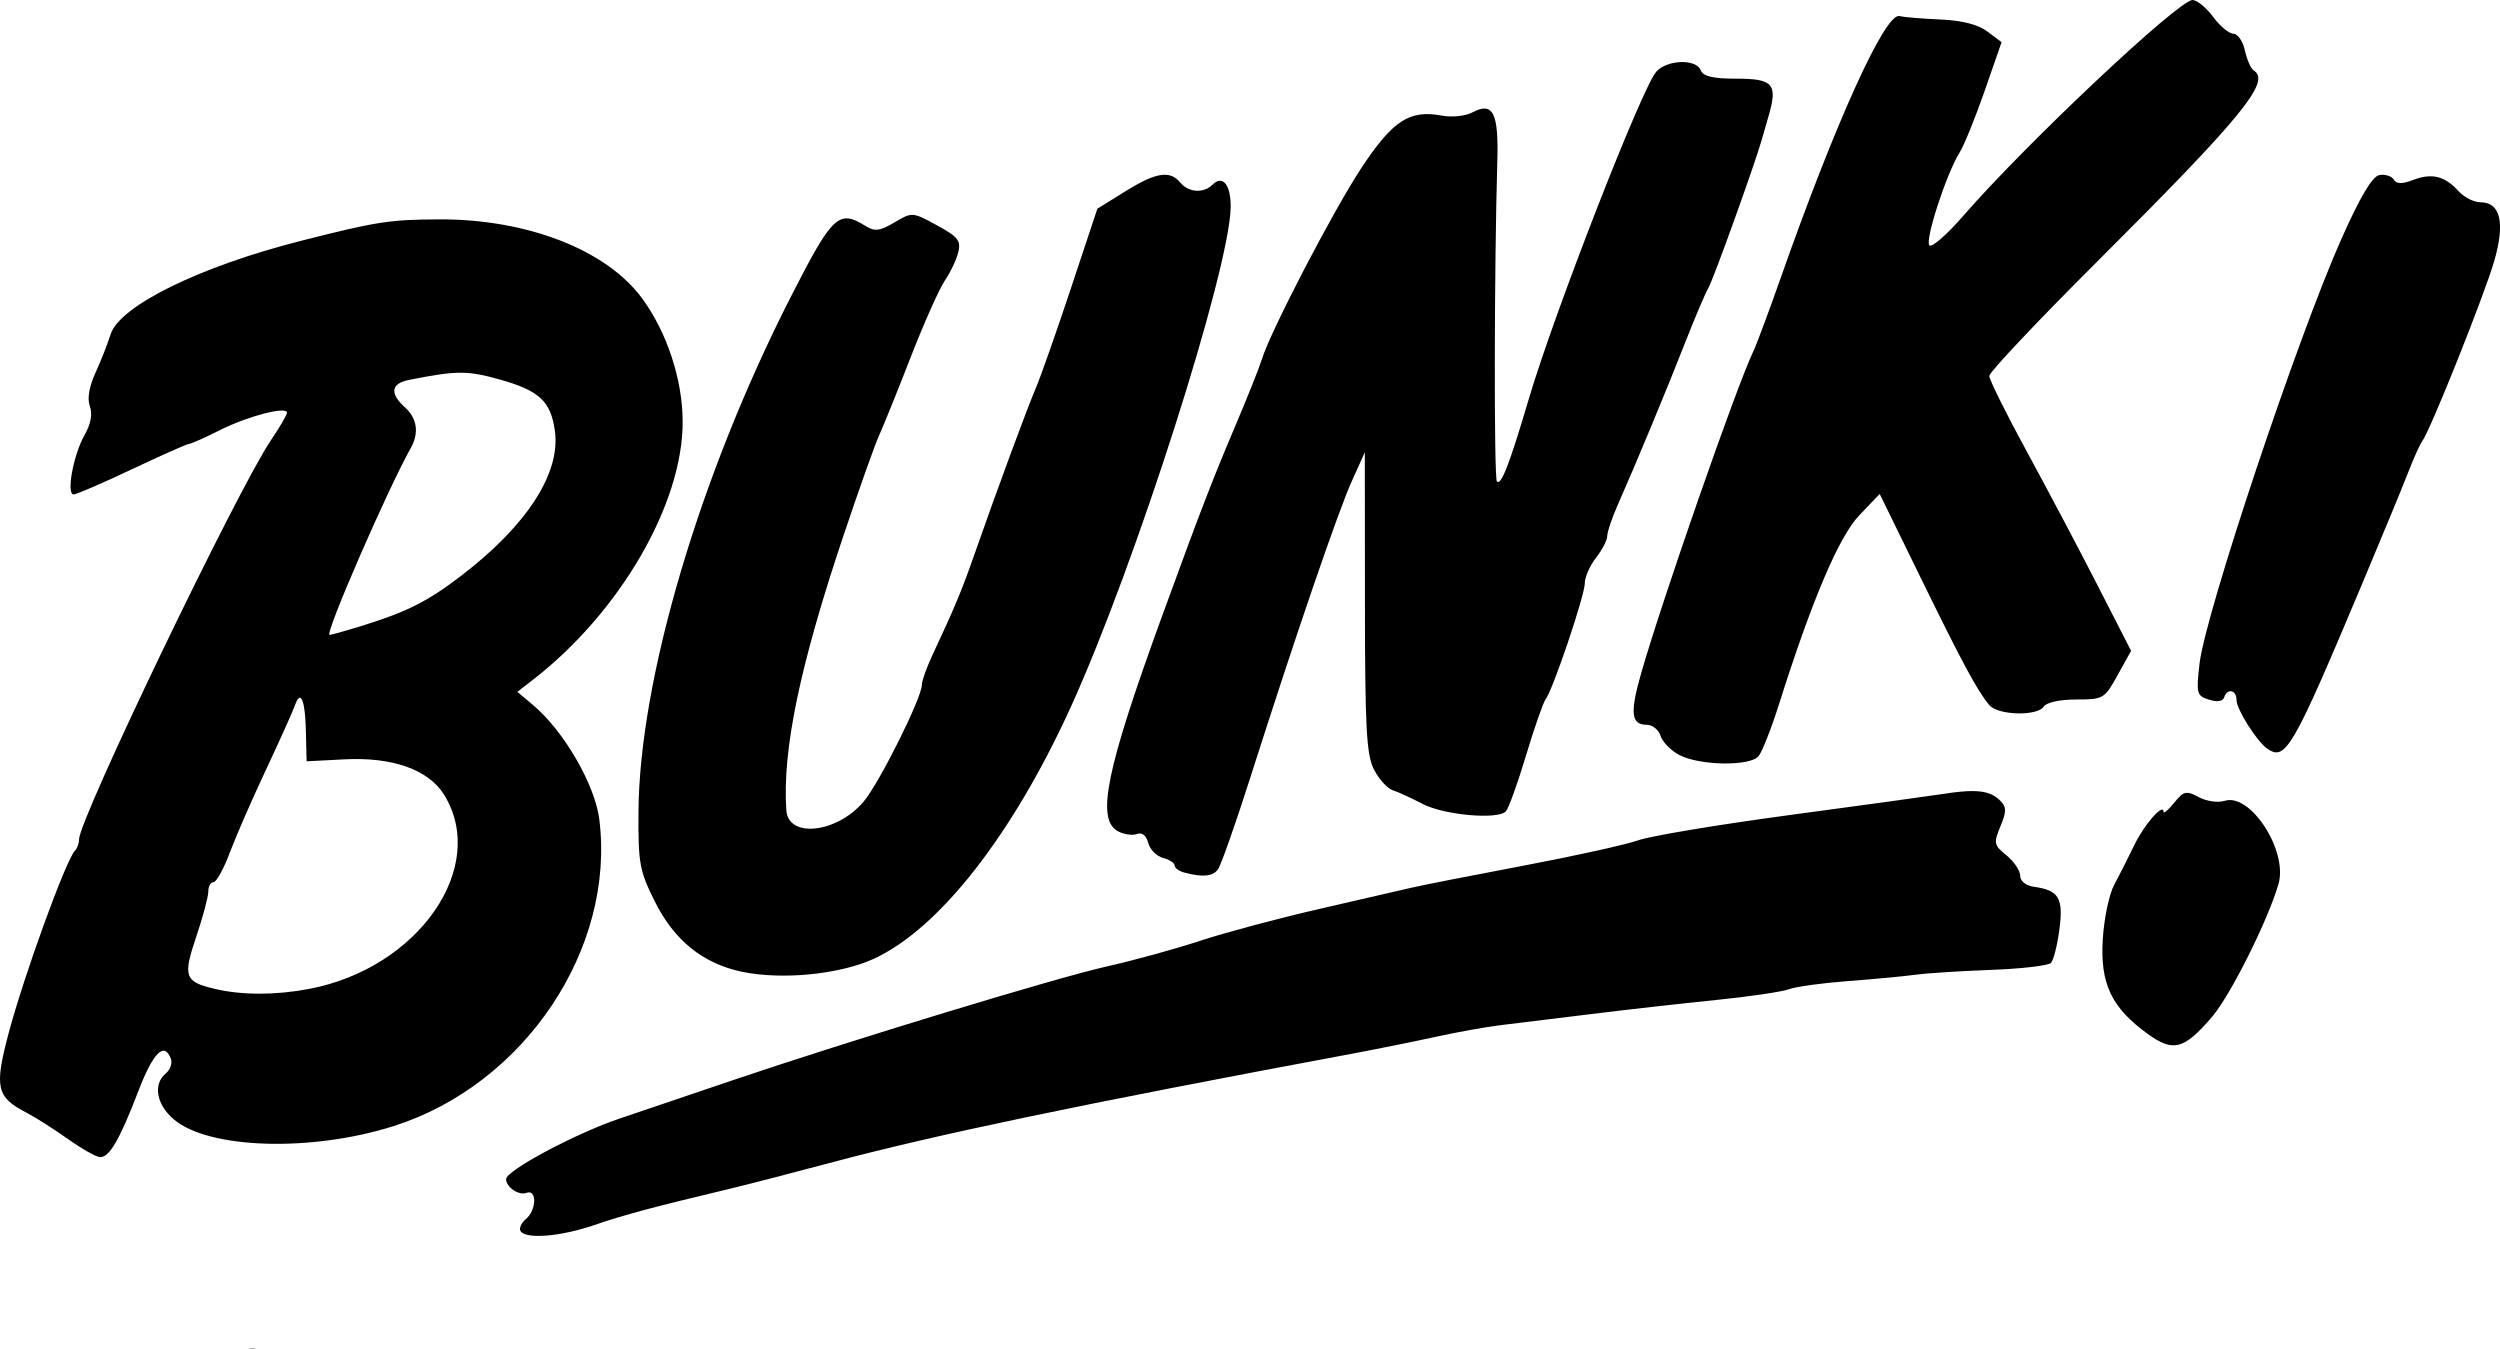
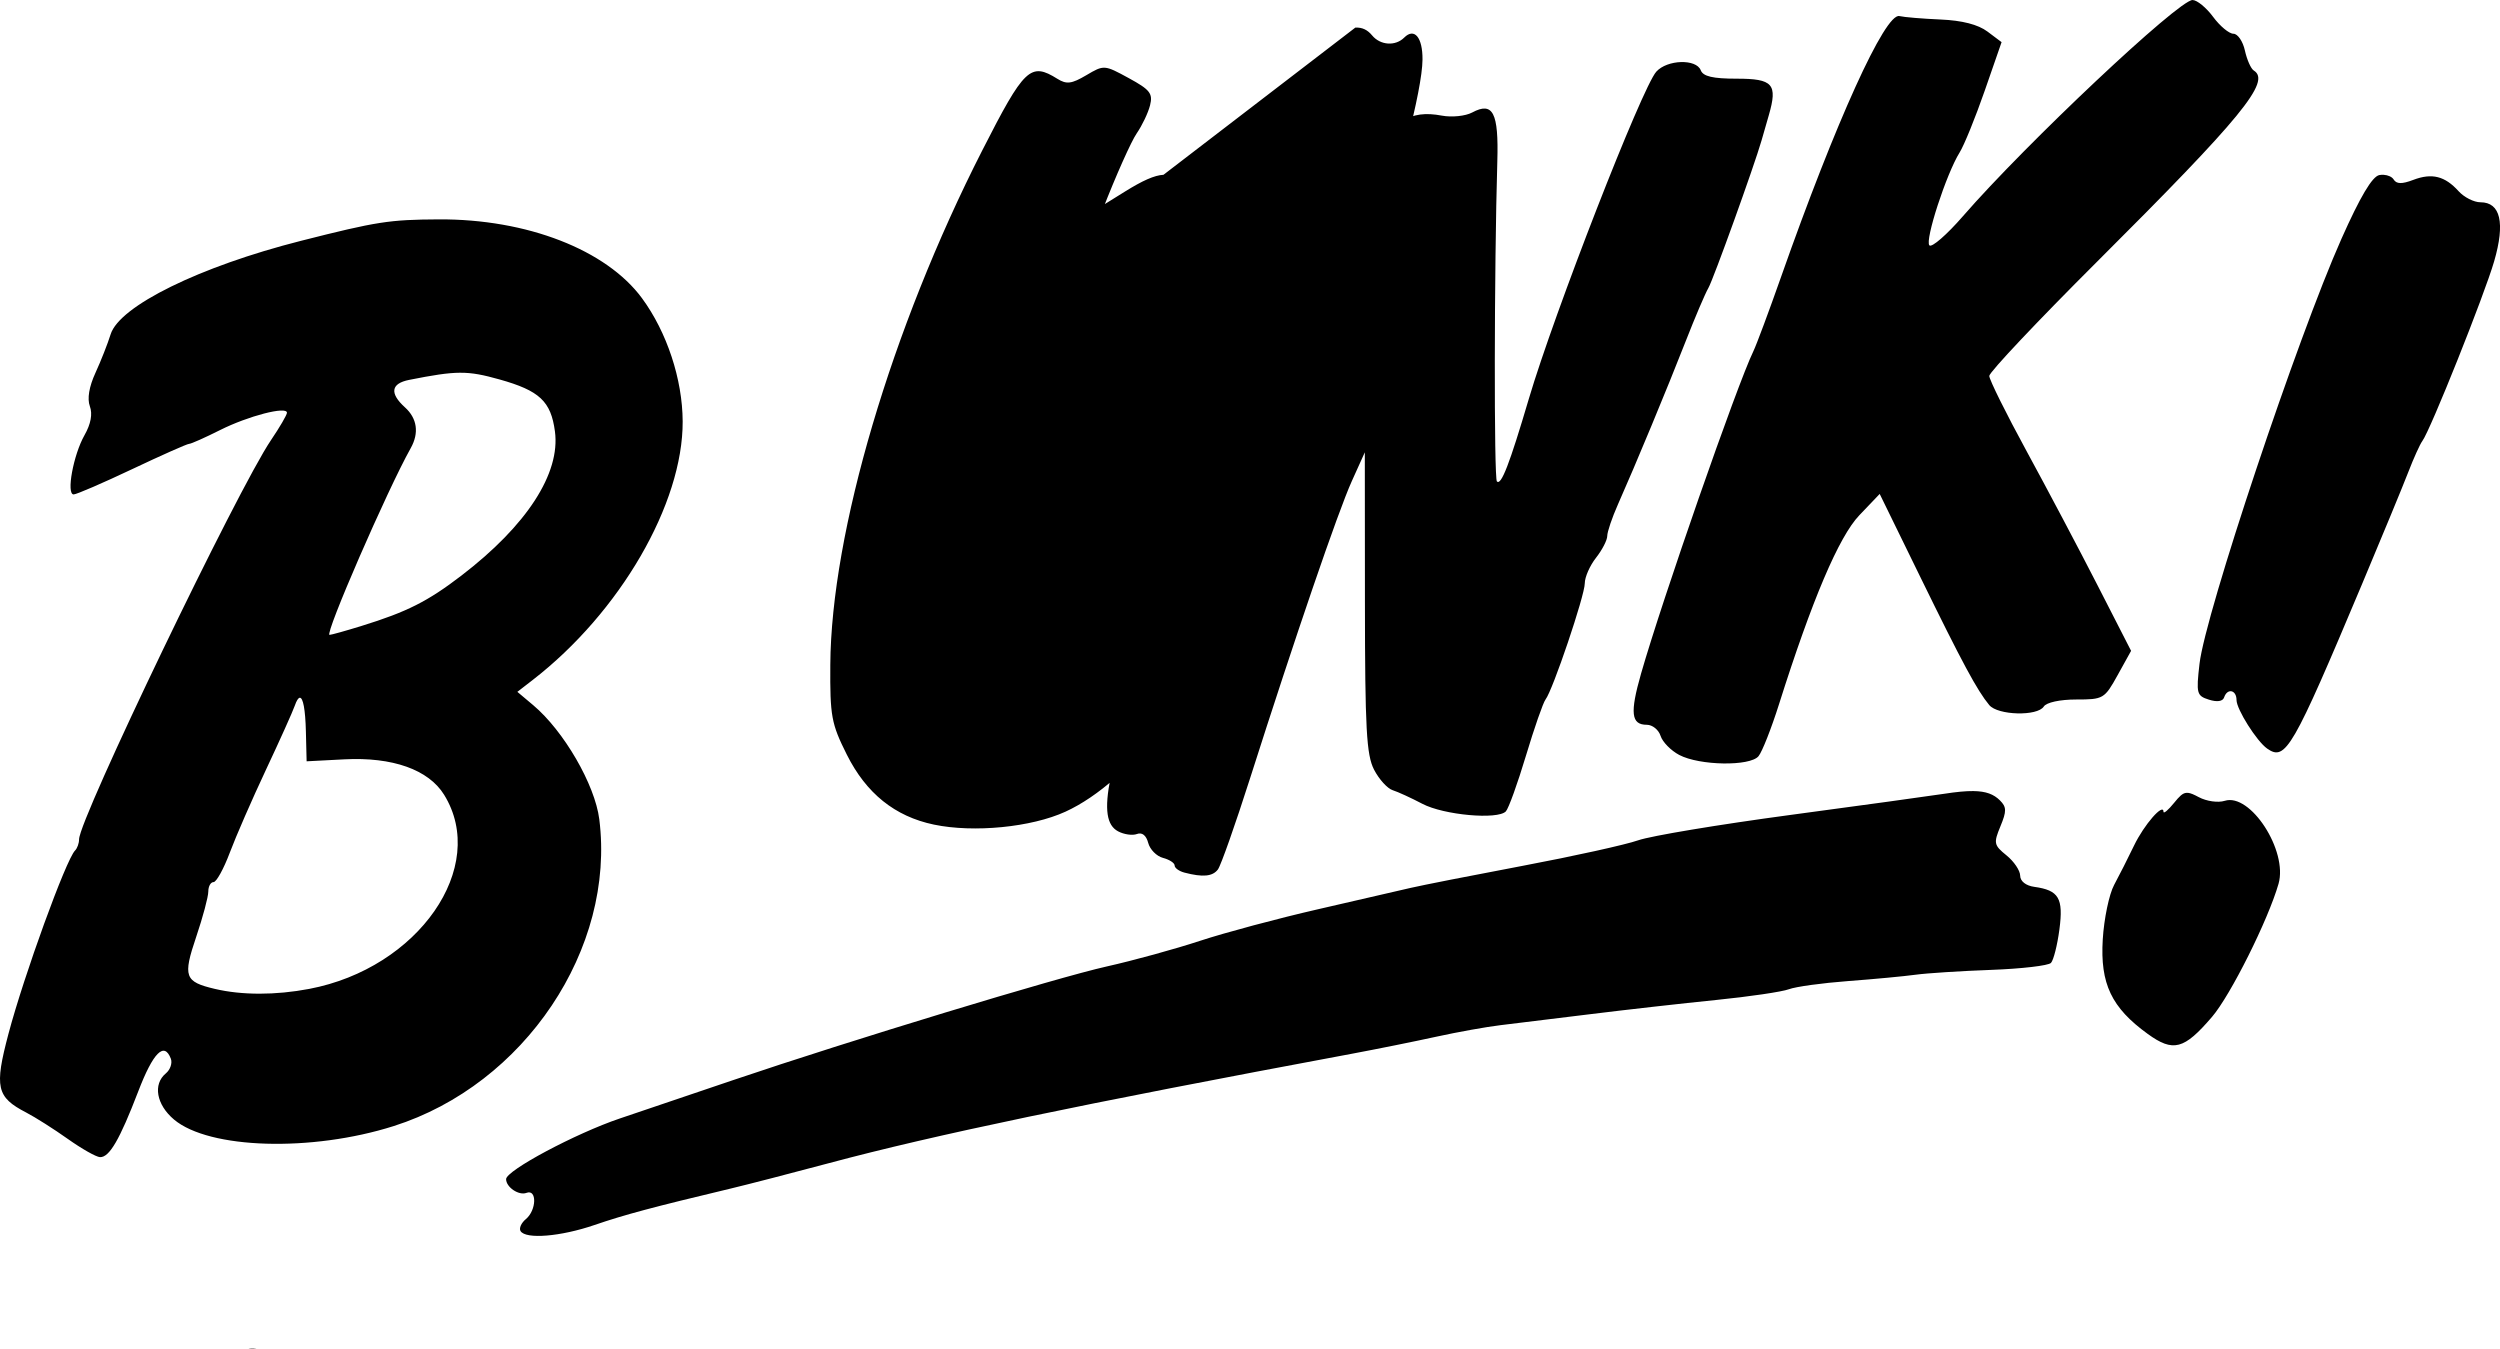
<svg xmlns="http://www.w3.org/2000/svg" width="125.58mm" height="67.774mm" version="1.1" viewBox="0 0 444.97 240.14">
  <g transform="translate(162.79 -97.934)">
-     <path d="m227.46 97.934c-2.491 0-29.701 25.617-40.869 38.477-2.855 3.287-5.541 5.625-5.971 5.195-0.853-0.853 3.014-12.744 5.375-16.527 0.808-1.295 2.82-6.245 4.471-11l3-8.645-2.518-1.889c-1.661-1.246-4.502-1.975-8.344-2.141-3.204-0.138-6.498-0.414-7.322-0.611-2.533-0.607-11.36 18.848-21.07 46.438-2.169 6.162-4.382 12.103-4.918 13.203-2.877 5.904-16.25 44.288-20 57.406-2.001 6.999-1.763 9.094 1.027 9.094 1.004 0 2.107 0.889 2.451 1.975 0.345 1.086 1.838 2.611 3.318 3.393 3.621 1.911 12.595 2.054 14.113 0.225 0.643-0.775 2.285-4.937 3.648-9.25 5.872-18.57 10.652-29.817 14.299-33.637l3.623-3.795 7.234 14.795c7.483 15.304 10.117 20.196 12.264 22.783 1.524 1.836 8.581 2.025 9.709 0.26 0.465-0.728 2.881-1.251 5.771-1.25 4.828 2e-3 5.04-0.123 7.369-4.33l2.398-4.33-5.973-11.67c-3.285-6.418-8.963-17.155-12.619-23.863-3.656-6.708-6.648-12.738-6.648-13.398s8.62-9.796 19.156-20.303c25.795-25.724 31.044-32.127 27.922-34.057-0.508-0.314-1.219-1.915-1.58-3.559-0.361-1.644-1.282-2.988-2.047-2.988-0.765 0-2.389-1.35-3.609-3-1.22-1.65-2.867-3-3.662-3zm-91.064 11.045c-1.635 0.052-3.412 0.63-4.381 1.705-2.544 2.825-18.167 42.919-22.697 58.25-3.441 11.643-4.914 15.455-5.678 14.691-0.532-0.532-0.483-37.999 0.074-56.959 0.256-8.699-0.769-10.694-4.475-8.711-1.193 0.639-3.616 0.89-5.383 0.559-5.748-1.078-8.721 0.839-14.258 9.191-5.009 7.557-16.303 29.262-17.811 34.229-0.417 1.375-2.521 6.651-4.676 11.725-4.08 9.606-6.293 15.348-13.01 33.775-10.042 27.55-11.848 36.345-7.894 38.461 1.06 0.567 2.577 0.783 3.369 0.479 0.905-0.347 1.648 0.241 1.998 1.578 0.306 1.172 1.49 2.376 2.631 2.674 1.141 0.298 2.074 0.906 2.074 1.352 0 0.446 0.787 1.016 1.75 1.268 3.272 0.855 5.003 0.692 5.953-0.561 0.521-0.688 3.1-8 5.731-16.25 8.027-25.175 15.644-47.424 18.092-52.848l2.324-5.152 0.02 26.689c0.016 22.547 0.268 27.174 1.627 29.803 0.885 1.711 2.373 3.351 3.307 3.647 0.934 0.295 3.314 1.387 5.291 2.426 3.815 2.004 13.397 2.872 14.859 1.346 0.48-0.501 2.089-4.96 3.576-9.91s3.056-9.45 3.484-10c1.291-1.656 6.986-18.508 6.986-20.672 0-1.107 0.9-3.156 2-4.555s2-3.145 2-3.881c0-0.736 0.857-3.263 1.902-5.615 3.102-6.977 8.811-20.728 12.049-29.02 1.663-4.258 3.483-8.533 4.047-9.5 0.873-1.497 8.171-21.748 9.463-26.258 0.236-0.825 0.819-2.85 1.295-4.5 1.597-5.54 0.754-6.5-5.721-6.5-4.251 0-5.976-0.404-6.396-1.5-0.396-1.032-1.889-1.507-3.523-1.455zm-92.102 20.064c-1.604 0.079-3.735 1.044-6.824 2.965l-4.945 3.074-4.703 14.154c-2.587 7.785-5.383 15.739-6.213 17.676-1.594 3.724-6.802 17.823-10.904 29.521-2.372 6.764-3.46 9.381-7.521 18.066-1.046 2.236-1.902 4.644-1.902 5.352 1e-7 2.291-7.586 17.488-10.365 20.766-4.759 5.612-13.406 6.575-13.752 1.531-0.73-10.658 2.385-25.66 10.115-48.715 2.766-8.25 5.646-16.35 6.398-18s3.297-7.95 5.652-14c2.355-6.05 5.078-12.152 6.051-13.561 0.973-1.409 2.043-3.659 2.379-5 0.526-2.101 0.003-2.772-3.781-4.836-4.361-2.379-4.415-2.382-7.564-0.521-2.616 1.545-3.518 1.659-5.139 0.646-4.807-3.002-5.886-1.974-13.398 12.771-16.17 31.741-26.875 67.98-27.029 91.5-0.06 9.18 0.18 10.492 2.934 16 3.453 6.907 8.558 11.012 15.5 12.465 7.101 1.486 17.352 0.479 23.42-2.299 11.634-5.326 24.694-22.006 35.09-44.818 11.449-25.123 28.364-78.044 28.459-89.039 0.034-3.954-1.444-5.734-3.256-3.922-1.565 1.565-4.244 1.384-5.713-0.387-0.812-0.978-1.739-1.452-2.986-1.391zm216.79 2e-3c-0.129 8e-3 -0.258 0.022-0.385 0.047-1.261 0.243-3.398 3.839-6.742 11.35-7.822 17.565-24.243 66.731-25.262 75.637-0.606 5.295-0.501 5.691 1.678 6.383 1.45 0.46 2.464 0.312 2.699-0.395 0.568-1.705 2.211-1.361 2.211 0.463 0 1.644 3.593 7.335 5.453 8.639 3.278 2.298 4.503 0.174 16.871-29.234 3.585-8.525 7.301-17.525 8.256-20s2.076-4.95 2.49-5.5c1.41-1.871 11.042-25.975 12.787-32 1.982-6.84 1.131-10.5-2.439-10.5-1.159 0-2.912-0.889-3.894-1.975-2.441-2.697-4.745-3.272-8.059-2.012-2.035 0.774-2.991 0.753-3.502-0.074-0.29-0.469-1.006-0.782-1.775-0.828-0.128-8e-3 -0.258-8e-3 -0.387 0zm-345.76 7.932c-8.821 0.045-11.011 0.385-24.541 3.818-18.021 4.572-32.32 11.599-33.887 16.65-0.51 1.644-1.723 4.724-2.697 6.846-1.137 2.476-1.493 4.609-0.996 5.953 0.507 1.37 0.177 3.15-0.953 5.143-1.99 3.507-3.279 10.547-1.932 10.547 0.5 0 5.186-2.025 10.412-4.5 5.226-2.475 9.786-4.5 10.133-4.5 0.347 0 2.826-1.104 5.512-2.453 5.007-2.515 11.908-4.304 11.908-3.088 0 0.375-1.274 2.562-2.832 4.861-5.971 8.813-34.168 67.462-34.168 71.068 0 0.703-0.321 1.598-0.713 1.99-1.607 1.607-9.089 22.201-11.852 32.621-2.527 9.53-2.135 11.273 3.148 14.01 1.604 0.831 4.941 2.948 7.416 4.705s5.054 3.216 5.729 3.24c1.666 0.06 3.501-3.097 6.805-11.705 2.662-6.935 4.62-8.9 5.801-5.822 0.301 0.785-0.1 1.964-0.893 2.621-2.329 1.933-1.684 5.57 1.457 8.213 6.255 5.263 24.479 5.805 39.102 1.162 23.292-7.395 39.502-31.588 36.592-54.613-0.779-6.162-6.313-15.717-11.756-20.297l-2.826-2.377 2.746-2.125c15.529-12.028 26.741-31.366 26.678-46.012-0.032-7.494-2.806-15.894-7.238-21.922-6.34-8.621-20.491-14.115-36.154-14.035zm3.775 27.299c2.246-0.012 4.15 0.387 7.01 1.189 7.136 2.002 9.153 3.892 9.871 9.244 1.004 7.483-5.007 16.751-16.654 25.676-5.995 4.594-9.682 6.452-17.73 8.943-2.853 0.883-5.433 1.605-5.734 1.605-0.937 0 10.282-25.806 14.449-33.236 1.52-2.71 1.154-5.29-1.027-7.264-2.767-2.504-2.5-4.242 0.75-4.887 4.231-0.839 6.82-1.26 9.066-1.272zm-28.533 57.846c0.585-0.042 0.991 2.065 1.088 6.016l0.129 5.297 6.705-0.35c8.584-0.448 15 1.829 17.766 6.303 7.948 12.86-4.57 30.868-24.021 34.557-5.989 1.135-11.974 1.135-16.791-4e-3 -5.389-1.274-5.709-2.171-3.309-9.277 1.183-3.503 2.15-7.125 2.15-8.049 0-0.924 0.419-1.68 0.93-1.68 0.51 0 1.813-2.362 2.897-5.25 1.083-2.888 3.98-9.525 6.436-14.75 2.456-5.225 4.762-10.351 5.125-11.393 0.327-0.937 0.631-1.401 0.896-1.42zm297.88 16.611c-1.355-0.017-3.03 0.148-5.158 0.477-2.475 0.382-14.85 2.085-27.5 3.783-12.65 1.699-24.8 3.724-27 4.502-2.2 0.778-11.425 2.817-20.5 4.531-9.075 1.714-18.075 3.488-20 3.939s-9.35 2.163-16.5 3.805c-7.15 1.641-16.6 4.171-21 5.621-4.4 1.45-11.856 3.499-16.57 4.553-8.935 1.997-45.717 13.183-66.43 20.203-6.6 2.237-15.718 5.324-20.262 6.861-7.885 2.667-20.238 9.259-20.238 10.799 0 1.432 2.27 2.961 3.623 2.441 1.896-0.728 1.806 3.085-0.111 4.676-0.819 0.68-1.243 1.635-0.941 2.123 0.926 1.498 7.128 0.988 13.176-1.084 5.344-1.831 10.206-3.133 24.254-6.49 3.025-0.723 10.9-2.76 17.5-4.525 18.788-5.026 44.687-10.444 93-19.455 4.4-0.821 11.15-2.182 15-3.027 3.85-0.845 9.025-1.776 11.5-2.068s9.675-1.174 16-1.959c6.325-0.785 16.371-1.917 22.324-2.518 5.953-0.6 11.803-1.464 13-1.918 1.197-0.454 5.934-1.107 10.527-1.451 4.593-0.344 9.993-0.852 12-1.129 2.007-0.277 8.067-0.666 13.467-0.863 5.399-0.198 10.191-0.757 10.648-1.242 0.457-0.485 1.133-3.164 1.502-5.953 0.737-5.57-0.094-6.979-4.469-7.584-1.508-0.209-2.506-1-2.514-1.994-8e-3 -0.907-1.1-2.529-2.43-3.606-2.25-1.822-2.326-2.18-1.088-5.168 1.121-2.705 1.108-3.429-0.074-4.611-1.108-1.108-2.478-1.64-4.736-1.668zm37.895 0.314c-0.675 0.067-1.226 0.618-2.16 1.772-1.041 1.286-1.893 2.007-1.893 1.603 0-1.67-3.462 2.297-5.246 6.012-1.057 2.2-2.651 5.35-3.543 7-0.892 1.65-1.803 6.016-2.025 9.703-0.476 7.889 1.545 12.14 7.996 16.812 4.556 3.3 6.461 2.796 11.455-3.031 3.292-3.84 9.987-17.239 11.836-23.686 1.688-5.883-5.014-16.214-9.578-14.766-1.186 0.376-3.238 0.086-4.621-0.654-0.842-0.451-1.428-0.718-1.922-0.766-0.103-0.01-0.202-0.01-0.299 0zm-344.04 98.926c-0.387-0.02-0.757 0.026-1.105 0.104h1.871c-0.253-0.054-0.511-0.09-0.766-0.104z" />
+     <path d="m227.46 97.934c-2.491 0-29.701 25.617-40.869 38.477-2.855 3.287-5.541 5.625-5.971 5.195-0.853-0.853 3.014-12.744 5.375-16.527 0.808-1.295 2.82-6.245 4.471-11l3-8.645-2.518-1.889c-1.661-1.246-4.502-1.975-8.344-2.141-3.204-0.138-6.498-0.414-7.322-0.611-2.533-0.607-11.36 18.848-21.07 46.438-2.169 6.162-4.382 12.103-4.918 13.203-2.877 5.904-16.25 44.288-20 57.406-2.001 6.999-1.763 9.094 1.027 9.094 1.004 0 2.107 0.889 2.451 1.975 0.345 1.086 1.838 2.611 3.318 3.393 3.621 1.911 12.595 2.054 14.113 0.225 0.643-0.775 2.285-4.937 3.648-9.25 5.872-18.57 10.652-29.817 14.299-33.637l3.623-3.795 7.234 14.795c7.483 15.304 10.117 20.196 12.264 22.783 1.524 1.836 8.581 2.025 9.709 0.26 0.465-0.728 2.881-1.251 5.771-1.25 4.828 2e-3 5.04-0.123 7.369-4.33l2.398-4.33-5.973-11.67c-3.285-6.418-8.963-17.155-12.619-23.863-3.656-6.708-6.648-12.738-6.648-13.398s8.62-9.796 19.156-20.303c25.795-25.724 31.044-32.127 27.922-34.057-0.508-0.314-1.219-1.915-1.58-3.559-0.361-1.644-1.282-2.988-2.047-2.988-0.765 0-2.389-1.35-3.609-3-1.22-1.65-2.867-3-3.662-3zm-91.064 11.045c-1.635 0.052-3.412 0.63-4.381 1.705-2.544 2.825-18.167 42.919-22.697 58.25-3.441 11.643-4.914 15.455-5.678 14.691-0.532-0.532-0.483-37.999 0.074-56.959 0.256-8.699-0.769-10.694-4.475-8.711-1.193 0.639-3.616 0.89-5.383 0.559-5.748-1.078-8.721 0.839-14.258 9.191-5.009 7.557-16.303 29.262-17.811 34.229-0.417 1.375-2.521 6.651-4.676 11.725-4.08 9.606-6.293 15.348-13.01 33.775-10.042 27.55-11.848 36.345-7.894 38.461 1.06 0.567 2.577 0.783 3.369 0.479 0.905-0.347 1.648 0.241 1.998 1.578 0.306 1.172 1.49 2.376 2.631 2.674 1.141 0.298 2.074 0.906 2.074 1.352 0 0.446 0.787 1.016 1.75 1.268 3.272 0.855 5.003 0.692 5.953-0.561 0.521-0.688 3.1-8 5.731-16.25 8.027-25.175 15.644-47.424 18.092-52.848l2.324-5.152 0.02 26.689c0.016 22.547 0.268 27.174 1.627 29.803 0.885 1.711 2.373 3.351 3.307 3.647 0.934 0.295 3.314 1.387 5.291 2.426 3.815 2.004 13.397 2.872 14.859 1.346 0.48-0.501 2.089-4.96 3.576-9.91s3.056-9.45 3.484-10c1.291-1.656 6.986-18.508 6.986-20.672 0-1.107 0.9-3.156 2-4.555s2-3.145 2-3.881c0-0.736 0.857-3.263 1.902-5.615 3.102-6.977 8.811-20.728 12.049-29.02 1.663-4.258 3.483-8.533 4.047-9.5 0.873-1.497 8.171-21.748 9.463-26.258 0.236-0.825 0.819-2.85 1.295-4.5 1.597-5.54 0.754-6.5-5.721-6.5-4.251 0-5.976-0.404-6.396-1.5-0.396-1.032-1.889-1.507-3.523-1.455zm-92.102 20.064c-1.604 0.079-3.735 1.044-6.824 2.965l-4.945 3.074-4.703 14.154s3.297-7.95 5.652-14c2.355-6.05 5.078-12.152 6.051-13.561 0.973-1.409 2.043-3.659 2.379-5 0.526-2.101 0.003-2.772-3.781-4.836-4.361-2.379-4.415-2.382-7.564-0.521-2.616 1.545-3.518 1.659-5.139 0.646-4.807-3.002-5.886-1.974-13.398 12.771-16.17 31.741-26.875 67.98-27.029 91.5-0.06 9.18 0.18 10.492 2.934 16 3.453 6.907 8.558 11.012 15.5 12.465 7.101 1.486 17.352 0.479 23.42-2.299 11.634-5.326 24.694-22.006 35.09-44.818 11.449-25.123 28.364-78.044 28.459-89.039 0.034-3.954-1.444-5.734-3.256-3.922-1.565 1.565-4.244 1.384-5.713-0.387-0.812-0.978-1.739-1.452-2.986-1.391zm216.79 2e-3c-0.129 8e-3 -0.258 0.022-0.385 0.047-1.261 0.243-3.398 3.839-6.742 11.35-7.822 17.565-24.243 66.731-25.262 75.637-0.606 5.295-0.501 5.691 1.678 6.383 1.45 0.46 2.464 0.312 2.699-0.395 0.568-1.705 2.211-1.361 2.211 0.463 0 1.644 3.593 7.335 5.453 8.639 3.278 2.298 4.503 0.174 16.871-29.234 3.585-8.525 7.301-17.525 8.256-20s2.076-4.95 2.49-5.5c1.41-1.871 11.042-25.975 12.787-32 1.982-6.84 1.131-10.5-2.439-10.5-1.159 0-2.912-0.889-3.894-1.975-2.441-2.697-4.745-3.272-8.059-2.012-2.035 0.774-2.991 0.753-3.502-0.074-0.29-0.469-1.006-0.782-1.775-0.828-0.128-8e-3 -0.258-8e-3 -0.387 0zm-345.76 7.932c-8.821 0.045-11.011 0.385-24.541 3.818-18.021 4.572-32.32 11.599-33.887 16.65-0.51 1.644-1.723 4.724-2.697 6.846-1.137 2.476-1.493 4.609-0.996 5.953 0.507 1.37 0.177 3.15-0.953 5.143-1.99 3.507-3.279 10.547-1.932 10.547 0.5 0 5.186-2.025 10.412-4.5 5.226-2.475 9.786-4.5 10.133-4.5 0.347 0 2.826-1.104 5.512-2.453 5.007-2.515 11.908-4.304 11.908-3.088 0 0.375-1.274 2.562-2.832 4.861-5.971 8.813-34.168 67.462-34.168 71.068 0 0.703-0.321 1.598-0.713 1.99-1.607 1.607-9.089 22.201-11.852 32.621-2.527 9.53-2.135 11.273 3.148 14.01 1.604 0.831 4.941 2.948 7.416 4.705s5.054 3.216 5.729 3.24c1.666 0.06 3.501-3.097 6.805-11.705 2.662-6.935 4.62-8.9 5.801-5.822 0.301 0.785-0.1 1.964-0.893 2.621-2.329 1.933-1.684 5.57 1.457 8.213 6.255 5.263 24.479 5.805 39.102 1.162 23.292-7.395 39.502-31.588 36.592-54.613-0.779-6.162-6.313-15.717-11.756-20.297l-2.826-2.377 2.746-2.125c15.529-12.028 26.741-31.366 26.678-46.012-0.032-7.494-2.806-15.894-7.238-21.922-6.34-8.621-20.491-14.115-36.154-14.035zm3.775 27.299c2.246-0.012 4.15 0.387 7.01 1.189 7.136 2.002 9.153 3.892 9.871 9.244 1.004 7.483-5.007 16.751-16.654 25.676-5.995 4.594-9.682 6.452-17.73 8.943-2.853 0.883-5.433 1.605-5.734 1.605-0.937 0 10.282-25.806 14.449-33.236 1.52-2.71 1.154-5.29-1.027-7.264-2.767-2.504-2.5-4.242 0.75-4.887 4.231-0.839 6.82-1.26 9.066-1.272zm-28.533 57.846c0.585-0.042 0.991 2.065 1.088 6.016l0.129 5.297 6.705-0.35c8.584-0.448 15 1.829 17.766 6.303 7.948 12.86-4.57 30.868-24.021 34.557-5.989 1.135-11.974 1.135-16.791-4e-3 -5.389-1.274-5.709-2.171-3.309-9.277 1.183-3.503 2.15-7.125 2.15-8.049 0-0.924 0.419-1.68 0.93-1.68 0.51 0 1.813-2.362 2.897-5.25 1.083-2.888 3.98-9.525 6.436-14.75 2.456-5.225 4.762-10.351 5.125-11.393 0.327-0.937 0.631-1.401 0.896-1.42zm297.88 16.611c-1.355-0.017-3.03 0.148-5.158 0.477-2.475 0.382-14.85 2.085-27.5 3.783-12.65 1.699-24.8 3.724-27 4.502-2.2 0.778-11.425 2.817-20.5 4.531-9.075 1.714-18.075 3.488-20 3.939s-9.35 2.163-16.5 3.805c-7.15 1.641-16.6 4.171-21 5.621-4.4 1.45-11.856 3.499-16.57 4.553-8.935 1.997-45.717 13.183-66.43 20.203-6.6 2.237-15.718 5.324-20.262 6.861-7.885 2.667-20.238 9.259-20.238 10.799 0 1.432 2.27 2.961 3.623 2.441 1.896-0.728 1.806 3.085-0.111 4.676-0.819 0.68-1.243 1.635-0.941 2.123 0.926 1.498 7.128 0.988 13.176-1.084 5.344-1.831 10.206-3.133 24.254-6.49 3.025-0.723 10.9-2.76 17.5-4.525 18.788-5.026 44.687-10.444 93-19.455 4.4-0.821 11.15-2.182 15-3.027 3.85-0.845 9.025-1.776 11.5-2.068s9.675-1.174 16-1.959c6.325-0.785 16.371-1.917 22.324-2.518 5.953-0.6 11.803-1.464 13-1.918 1.197-0.454 5.934-1.107 10.527-1.451 4.593-0.344 9.993-0.852 12-1.129 2.007-0.277 8.067-0.666 13.467-0.863 5.399-0.198 10.191-0.757 10.648-1.242 0.457-0.485 1.133-3.164 1.502-5.953 0.737-5.57-0.094-6.979-4.469-7.584-1.508-0.209-2.506-1-2.514-1.994-8e-3 -0.907-1.1-2.529-2.43-3.606-2.25-1.822-2.326-2.18-1.088-5.168 1.121-2.705 1.108-3.429-0.074-4.611-1.108-1.108-2.478-1.64-4.736-1.668zm37.895 0.314c-0.675 0.067-1.226 0.618-2.16 1.772-1.041 1.286-1.893 2.007-1.893 1.603 0-1.67-3.462 2.297-5.246 6.012-1.057 2.2-2.651 5.35-3.543 7-0.892 1.65-1.803 6.016-2.025 9.703-0.476 7.889 1.545 12.14 7.996 16.812 4.556 3.3 6.461 2.796 11.455-3.031 3.292-3.84 9.987-17.239 11.836-23.686 1.688-5.883-5.014-16.214-9.578-14.766-1.186 0.376-3.238 0.086-4.621-0.654-0.842-0.451-1.428-0.718-1.922-0.766-0.103-0.01-0.202-0.01-0.299 0zm-344.04 98.926c-0.387-0.02-0.757 0.026-1.105 0.104h1.871c-0.253-0.054-0.511-0.09-0.766-0.104z" />
  </g>
</svg>